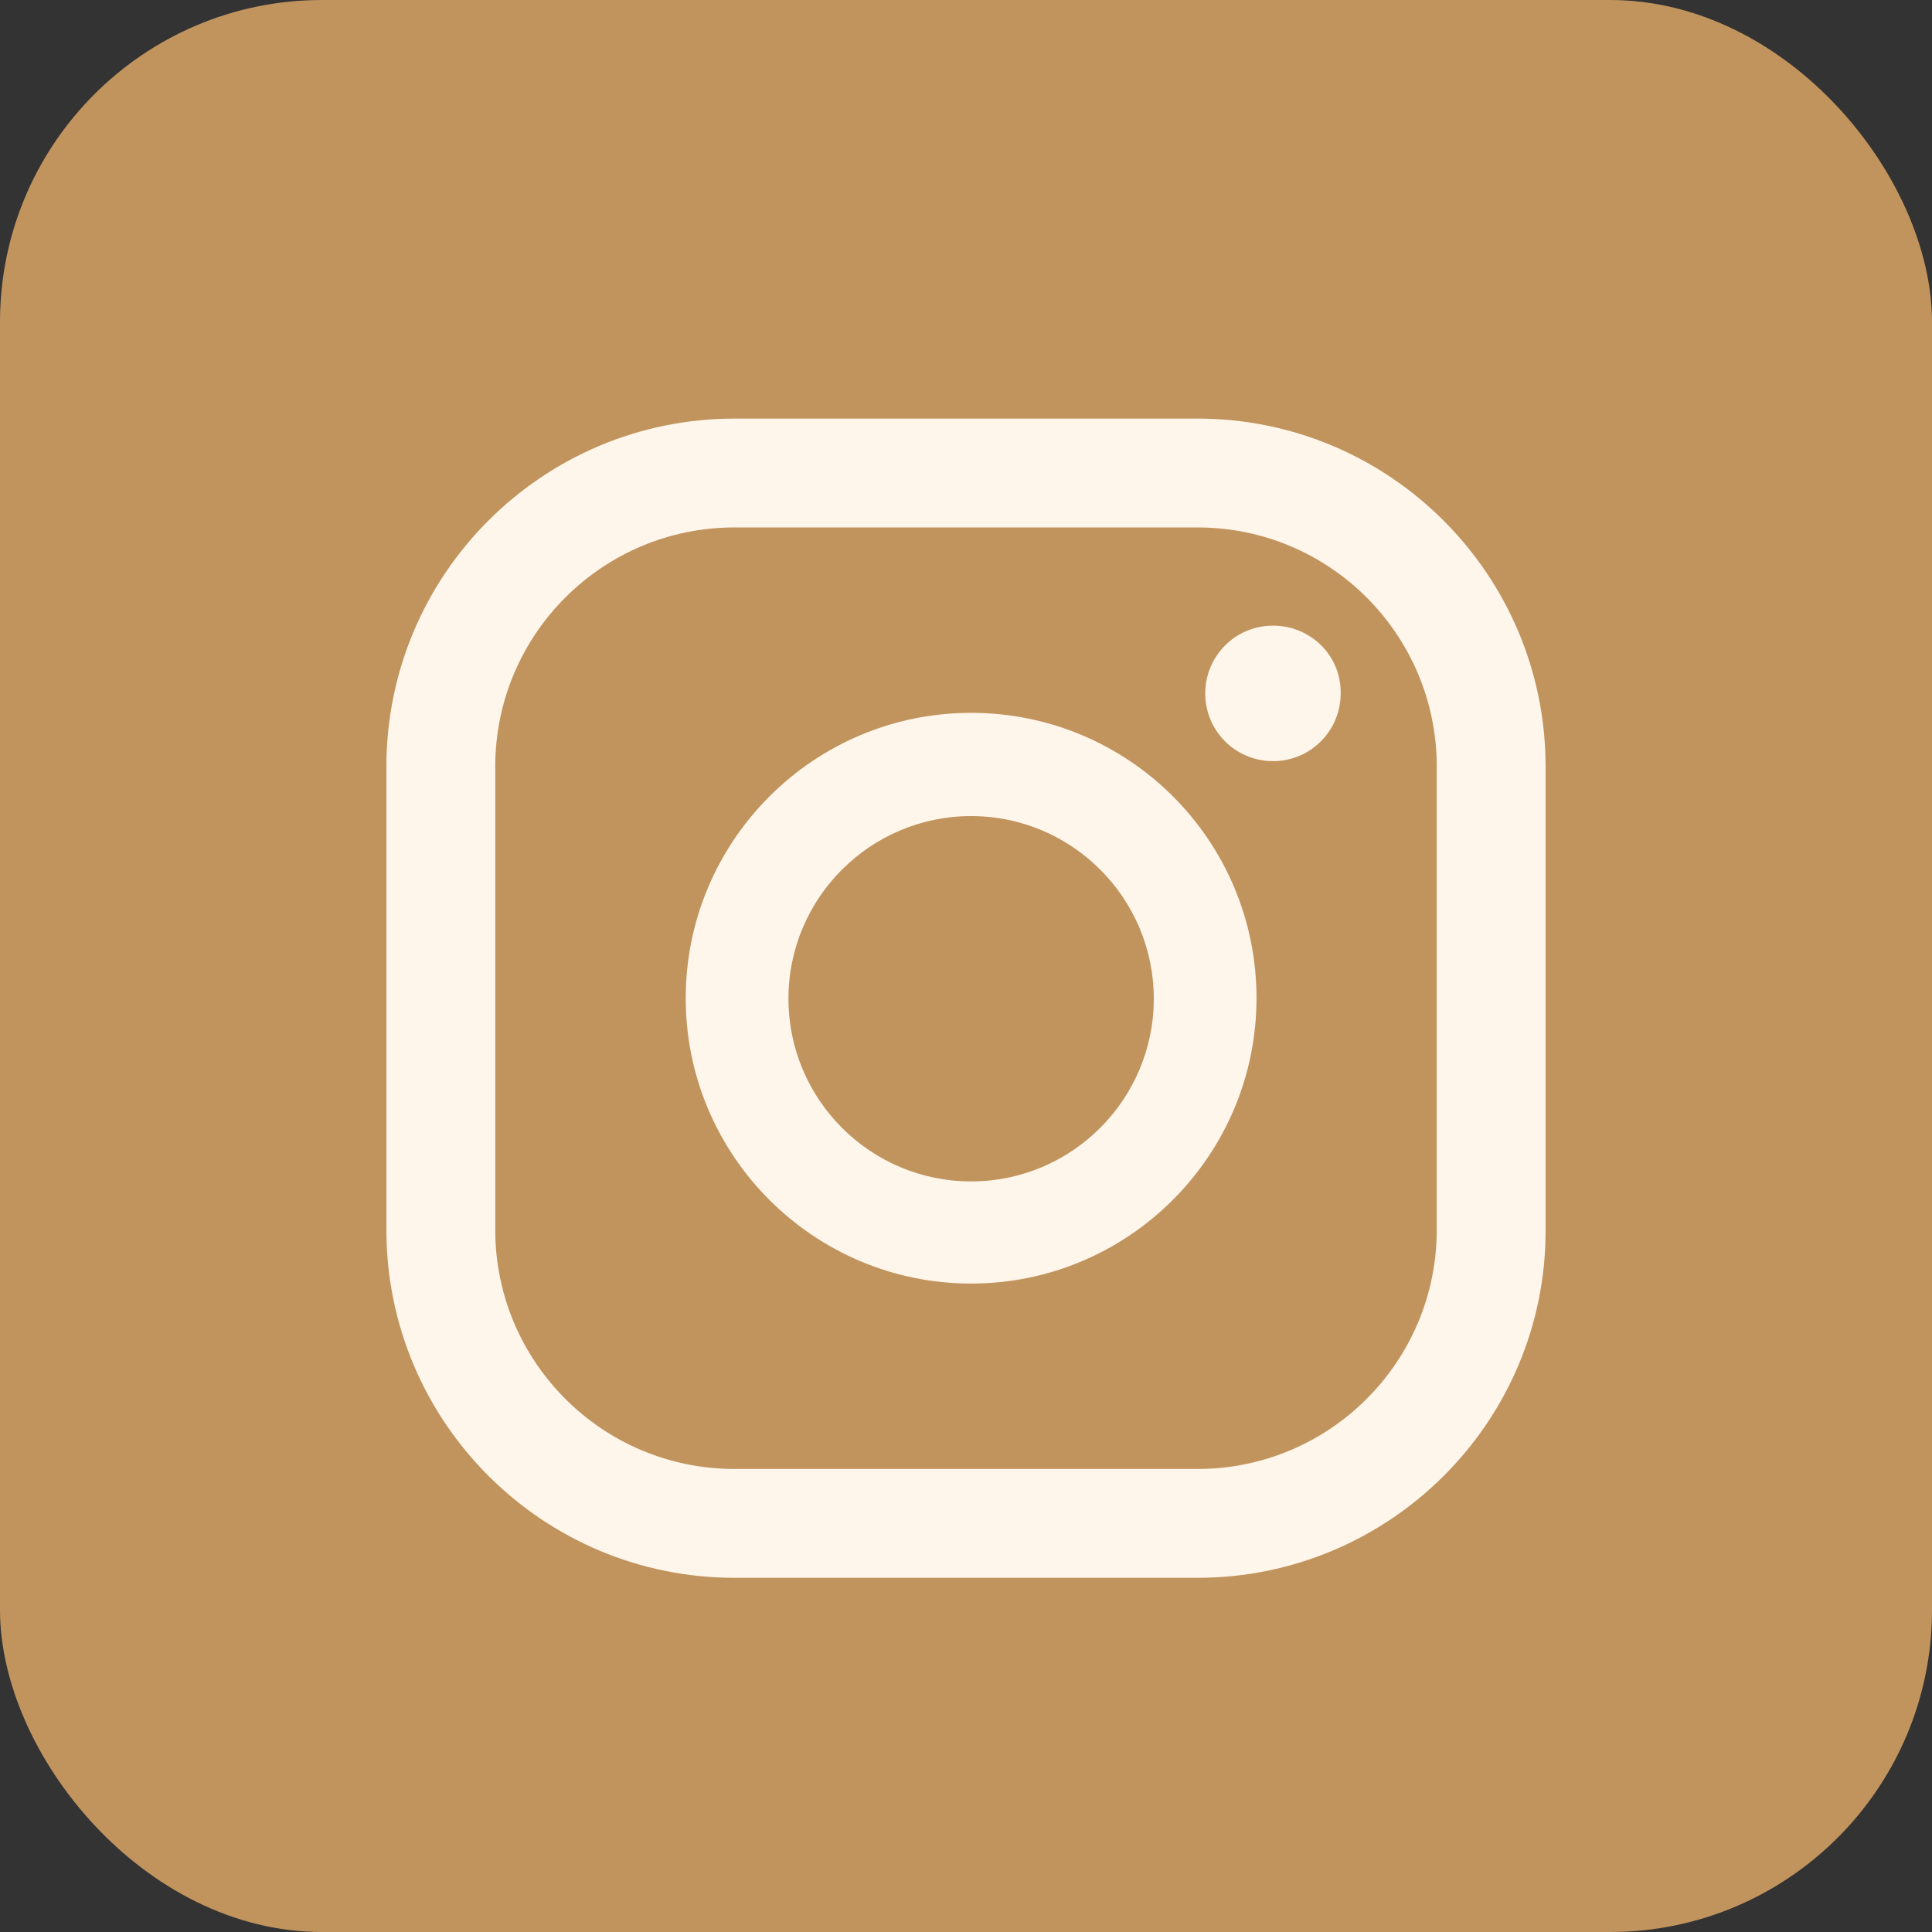
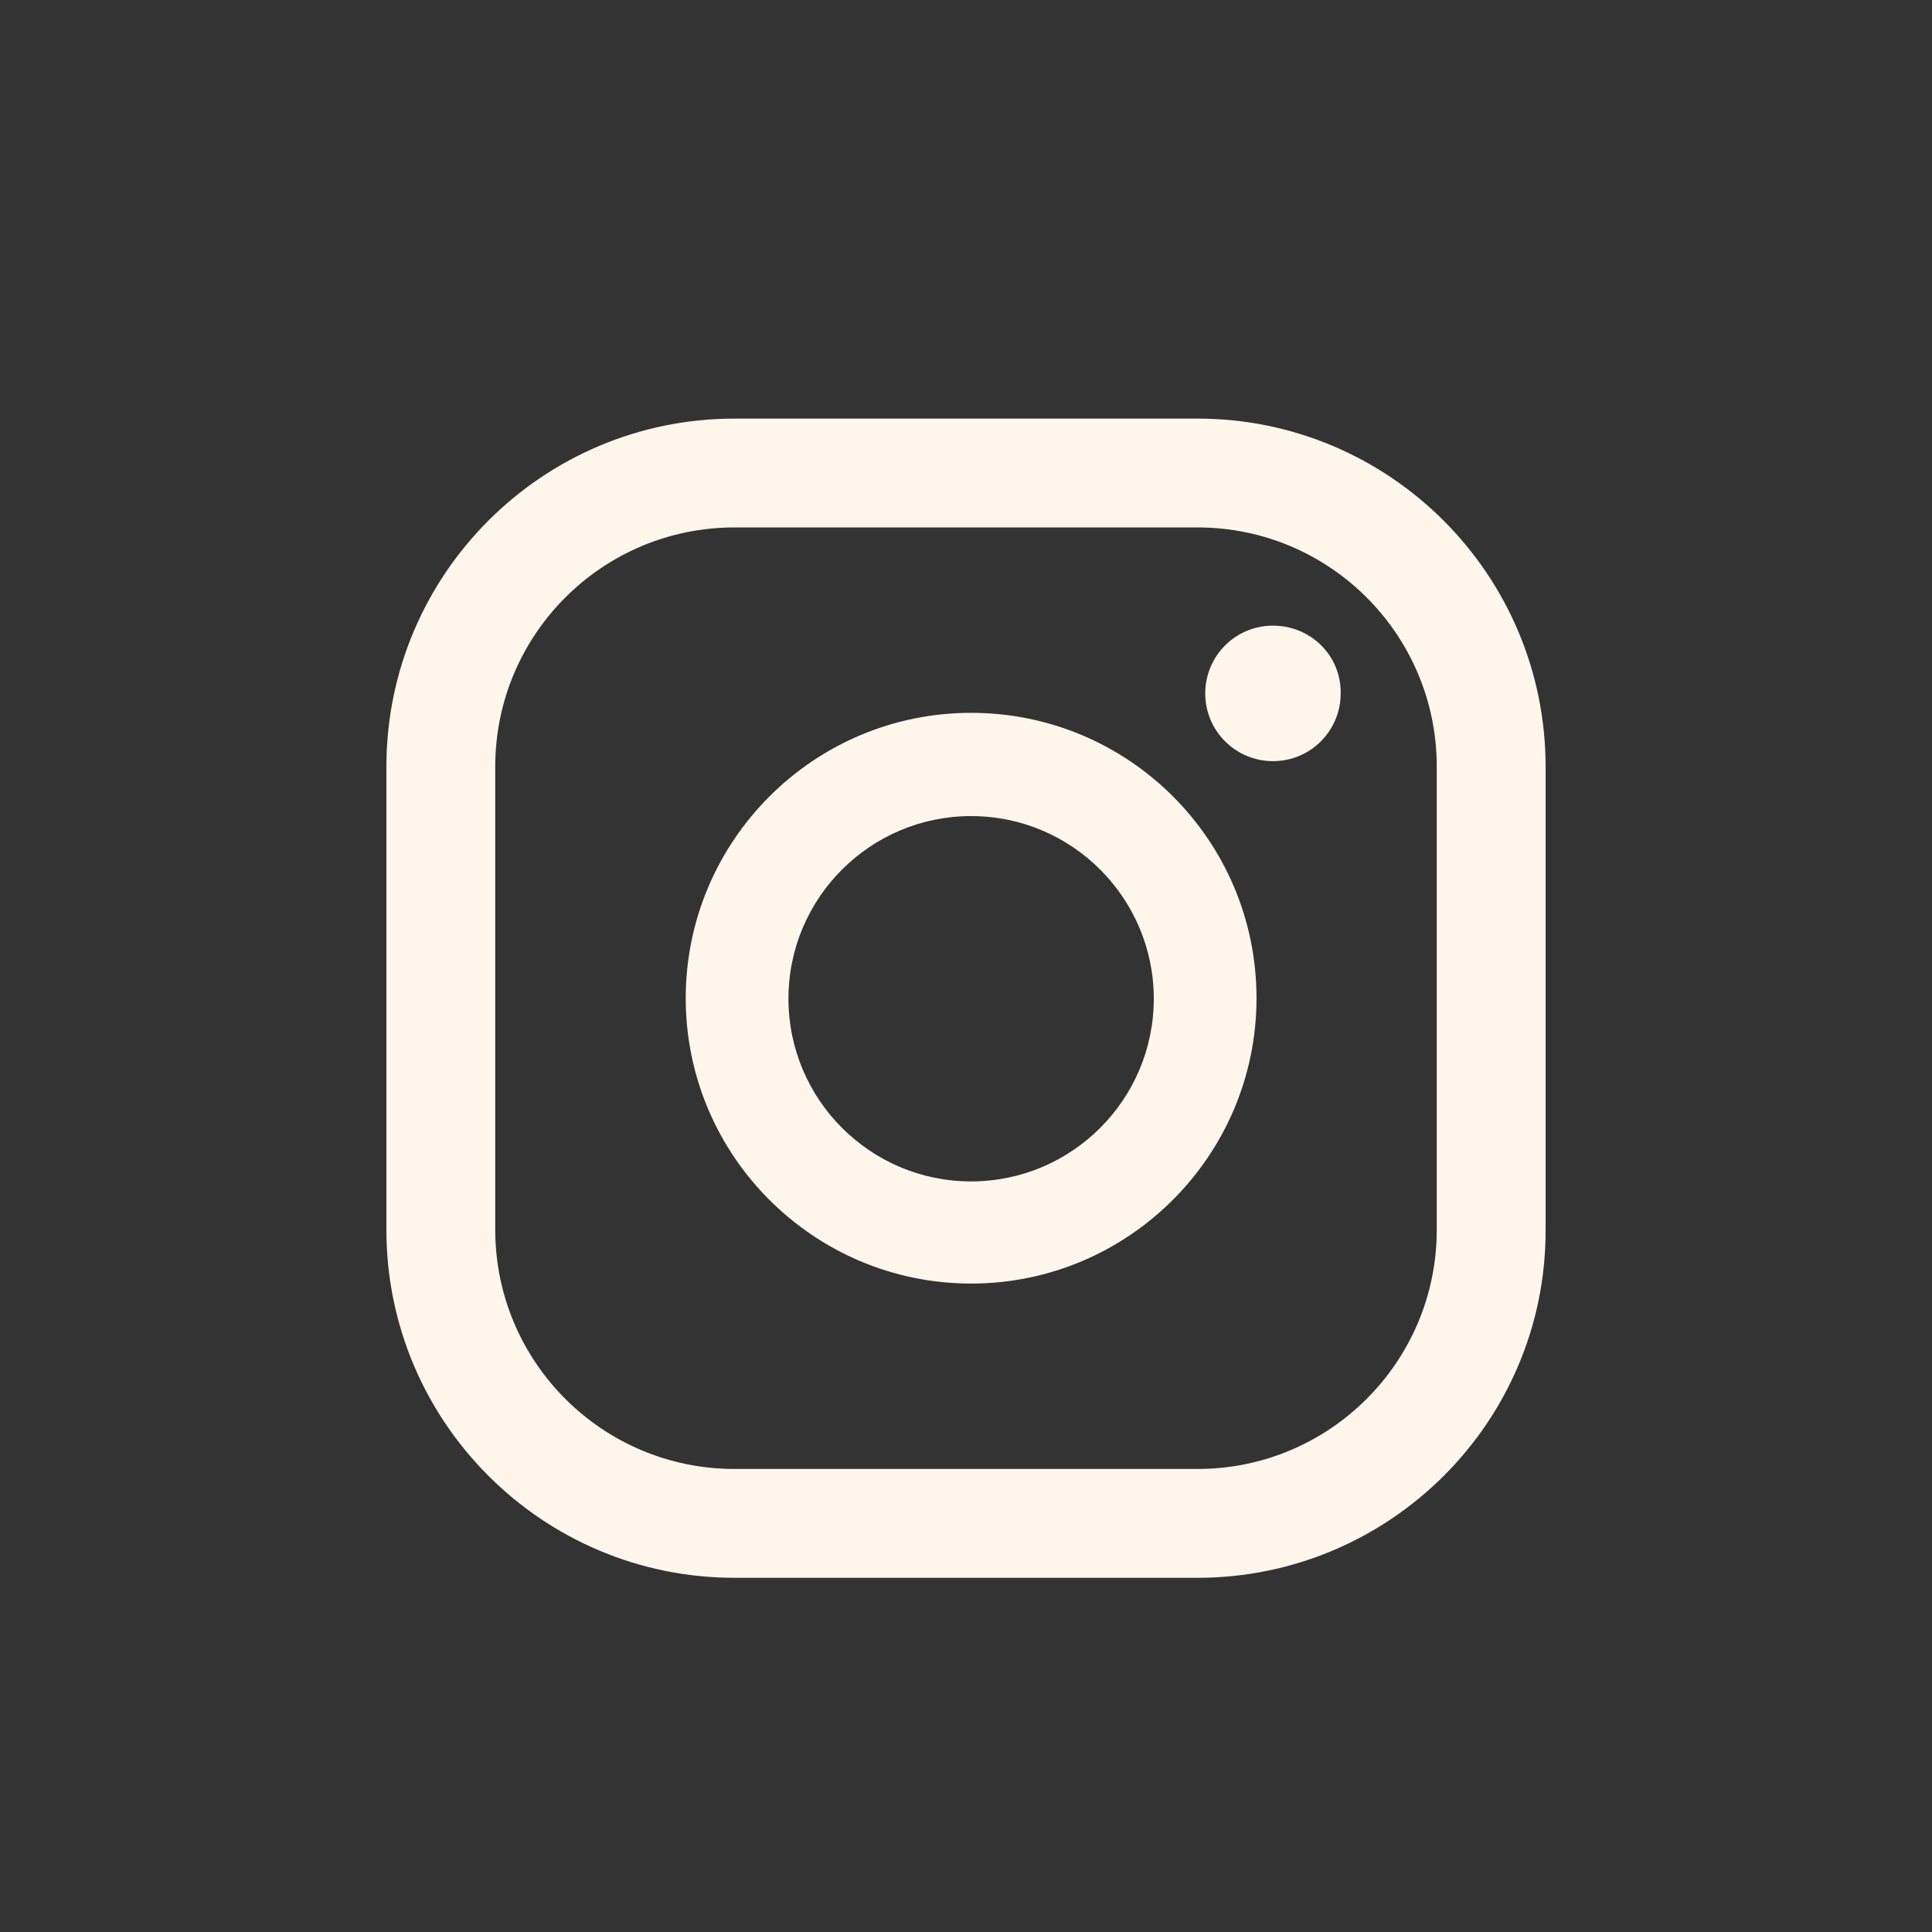
<svg xmlns="http://www.w3.org/2000/svg" width="30" height="30" viewBox="0 0 30 30" fill="none">
  <rect x="0" y="0" width="30" height="30" fill="#333333" stroke="none" />
-   <rect width="30" height="30" rx="5" fill="#C1945E" />
  <path d="M19.767 9.715C19.18 9.715 18.715 10.19 18.715 10.767C18.715 11.353 19.189 11.819 19.767 11.819C20.353 11.819 20.818 11.345 20.818 10.767C20.827 10.181 20.353 9.715 19.767 9.715Z" fill="#FFF6EB" />
-   <path d="M15.079 11.069C12.631 11.069 10.648 13.06 10.648 15.5C10.648 17.948 12.64 19.931 15.079 19.931C17.528 19.931 19.511 17.939 19.511 15.5C19.511 13.051 17.528 11.069 15.079 11.069ZM15.079 18.345C13.511 18.345 12.243 17.069 12.243 15.508C12.243 13.939 13.519 12.672 15.079 12.672C16.648 12.672 17.916 13.948 17.916 15.508C17.916 17.069 16.648 18.345 15.079 18.345Z" fill="#FFF6EB" />
+   <path d="M15.079 11.069C12.631 11.069 10.648 13.06 10.648 15.5C10.648 17.948 12.64 19.931 15.079 19.931C17.528 19.931 19.511 17.939 19.511 15.5C19.511 13.051 17.528 11.069 15.079 11.069M15.079 18.345C13.511 18.345 12.243 17.069 12.243 15.508C12.243 13.939 13.519 12.672 15.079 12.672C16.648 12.672 17.916 13.948 17.916 15.508C17.916 17.069 16.648 18.345 15.079 18.345Z" fill="#FFF6EB" />
  <path d="M18.595 24.5H11.405C8.422 24.5 6 22.078 6 19.095V11.905C6 8.922 8.422 6.5 11.405 6.5H18.595C21.578 6.5 24 8.922 24 11.905V19.095C24.009 22.078 21.578 24.5 18.595 24.5ZM11.405 8.19C9.353 8.19 7.69 9.853 7.69 11.905V19.095C7.69 21.146 9.353 22.81 11.405 22.81H18.595C20.646 22.81 22.31 21.146 22.31 19.095V11.905C22.31 9.853 20.646 8.19 18.595 8.19H11.405Z" fill="#FFF6EB" />
</svg>